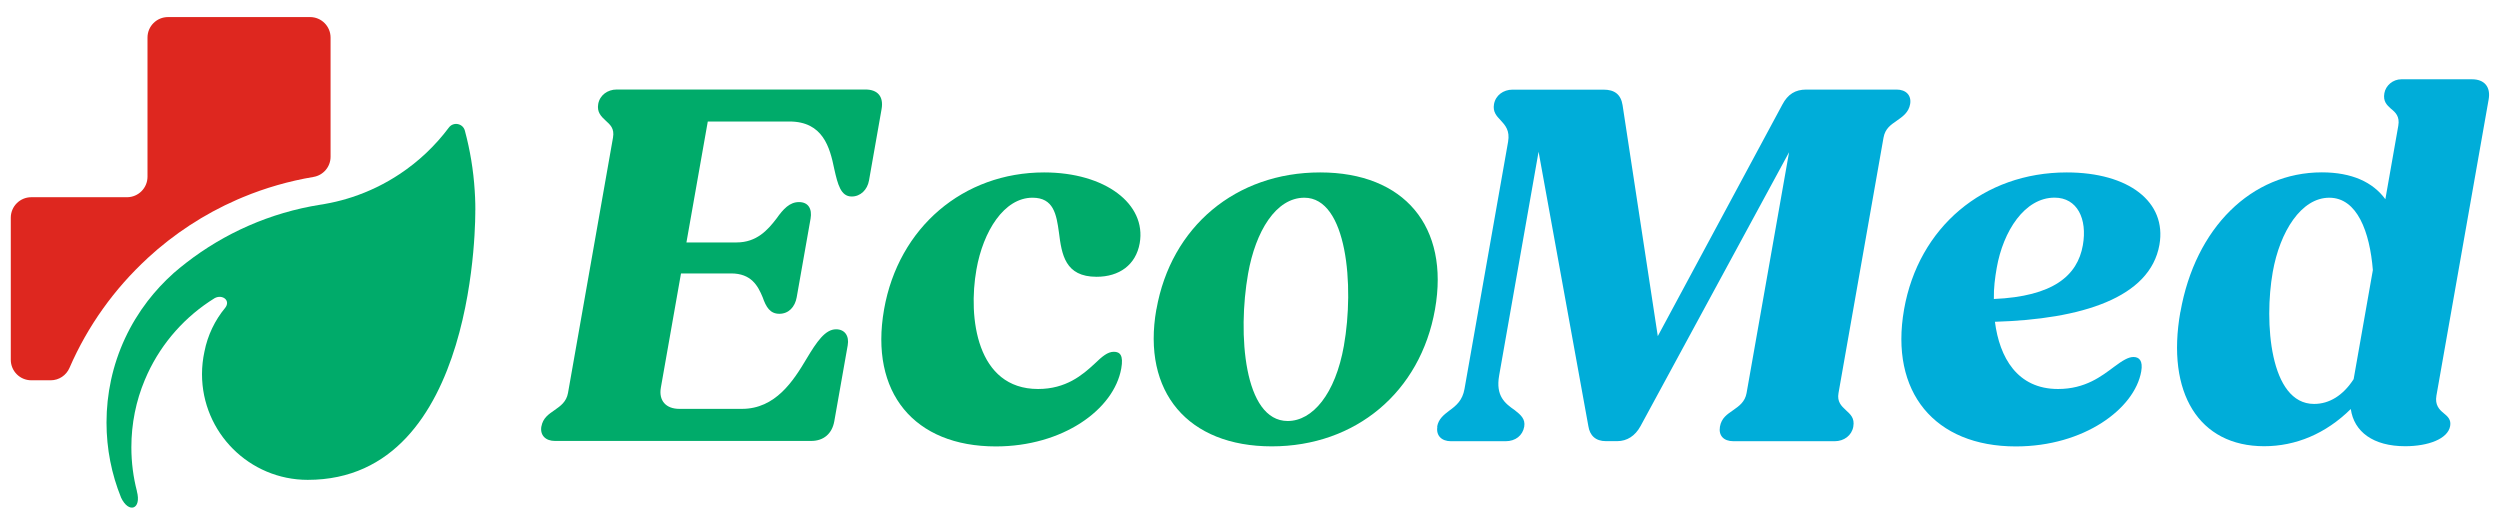
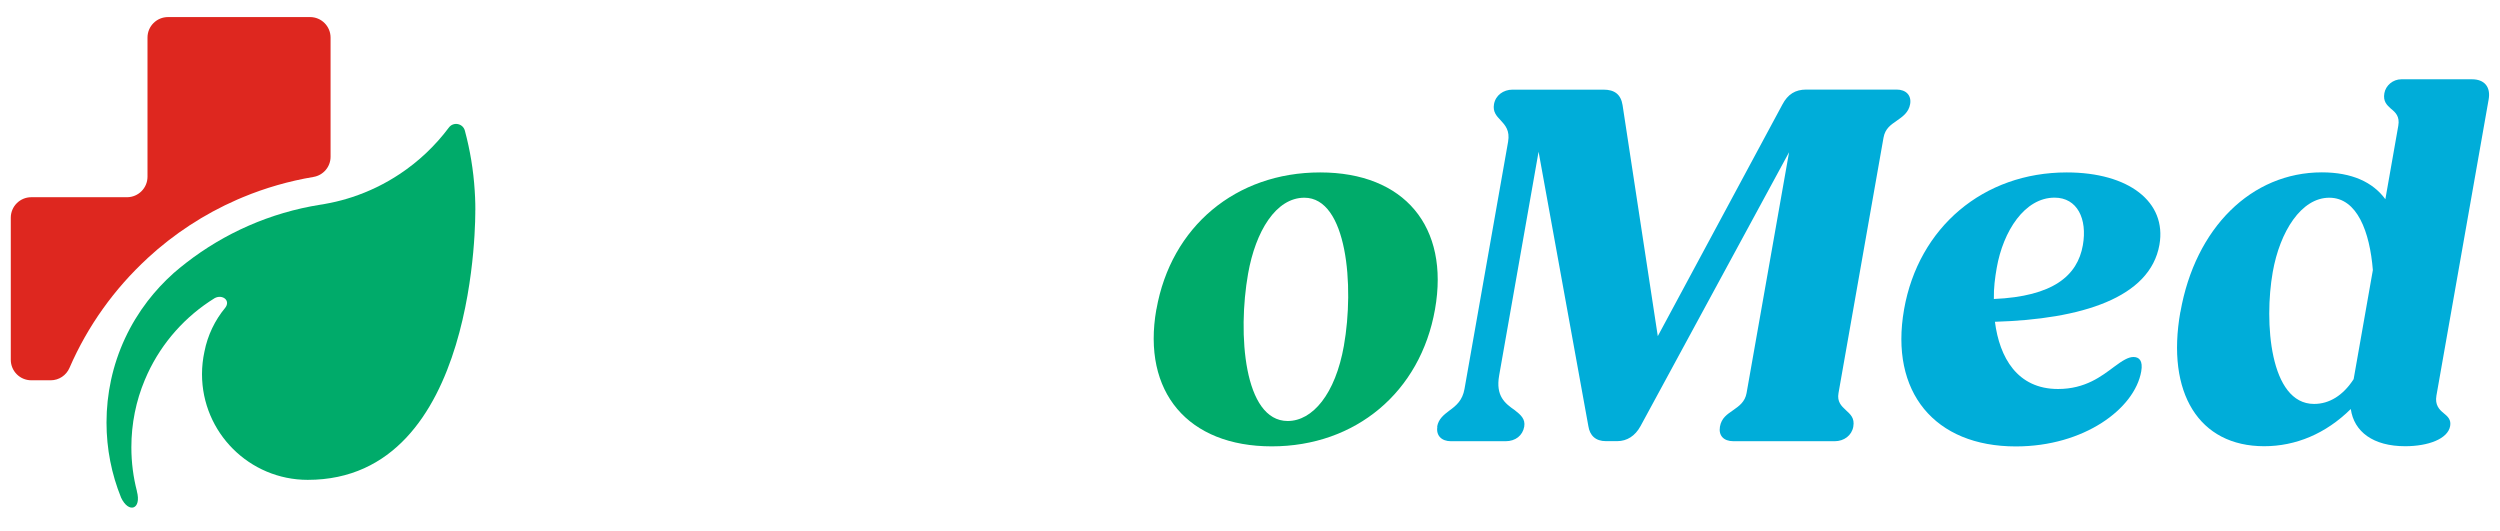
<svg xmlns="http://www.w3.org/2000/svg" id="Layer_1" viewBox="0 0 350 74.32">
  <defs>
    <style>      .st0 {        fill: #00add9;      }      .st1 {        fill: #de271f;      }      .st2 {        fill: #00ab6a;      }    </style>
  </defs>
  <g>
-     <path class="st2" d="M75.79,59.73c.22-1.23,1.03-1.74,1.86-2.32.83-.58,1.65-1.16,1.87-2.39l6.3-35.75c.23-1.3-.4-1.81-1.03-2.39-.62-.58-1.24-1.16-1.04-2.32.22-1.23,1.3-2.03,2.6-2.03h34.81c1.74,0,2.57,1.01,2.26,2.75l-1.76,9.99c-.23,1.3-1.19,2.24-2.42,2.24-1.52,0-1.95-1.66-2.44-3.84-.62-3.04-1.58-6.66-6.28-6.66h-11.43l-2.99,16.93h7.02c2.82,0,4.36-1.74,5.58-3.33.97-1.37,1.86-2.32,3.16-2.32s1.86.94,1.62,2.32l-1.94,11c-.24,1.37-1.13,2.32-2.43,2.32s-1.86-.94-2.34-2.32c-.66-1.59-1.58-3.33-4.41-3.33h-7.02l-2.82,15.99c-.32,1.81.71,2.97,2.59,2.97h8.76c4.7,0,7.2-3.91,9.05-7.02,1.43-2.39,2.61-4.12,4.13-4.12,1.23,0,1.86.94,1.63,2.24l-1.88,10.64c-.31,1.74-1.5,2.75-3.23,2.75h-35.89c-1.3,0-2.1-.8-1.89-2.03Z" />
-     <path class="st2" d="M123.77,43.31c2.03-11.5,11.12-19.17,22.41-19.17,8.54,0,14.34,4.41,13.38,9.91-.54,3.04-2.86,4.7-6.04,4.7-4.41,0-4.88-3.11-5.27-6.22-.35-2.53-.74-4.85-3.7-4.85-3.98,0-6.91,4.7-7.85,10.06-1.19,6.73.02,16.72,8.63,16.72,3.91,0,6.21-1.95,7.93-3.55,1.05-1.01,1.81-1.66,2.68-1.66s1.36.51,1.04,2.32c-1.02,5.79-8.22,10.93-17.56,10.93-11.43,0-17.7-7.53-15.65-19.18Z" />
    <path class="st2" d="M161.9,43.31c2.04-11.58,11.12-19.17,22.92-19.17s18.13,7.6,16.08,19.17c-2.04,11.58-11.12,19.18-22.85,19.18s-18.2-7.6-16.16-19.18ZM188.15,48.37c1.47-8.32.46-20.69-5.54-20.69-3.98,0-6.83,4.7-7.88,10.64-1.48,8.39-.6,20.62,5.55,20.62,3.47,0,6.67-3.76,7.87-10.56Z" />
    <path class="st0" d="M201.2,59.73c.19-1.09.94-1.66,1.7-2.24,1-.72,1.85-1.45,2.13-3.04l6.1-34.59c.28-1.59-.39-2.32-1.06-3.04-.55-.58-1.1-1.16-.91-2.24.22-1.23,1.3-2.03,2.6-2.03h12.74c1.52,0,2.42.65,2.66,2.17l4.93,32.34,17.44-32.42c.76-1.45,1.82-2.1,3.34-2.1h12.66c1.3,0,2.1.8,1.89,2.03-.2,1.16-1.03,1.74-1.86,2.32-.83.58-1.64,1.09-1.87,2.39l-6.3,35.75c-.22,1.23.41,1.81,1.03,2.39.62.58,1.26,1.09,1.04,2.32s-1.3,2.03-2.6,2.03h-14.18c-1.38,0-2.1-.8-1.89-2.03s1.03-1.74,1.86-2.32c.83-.58,1.65-1.16,1.87-2.39l5.95-33.72-20.8,38.35c-.75,1.37-1.89,2.1-3.26,2.1h-1.59c-1.45,0-2.25-.8-2.45-2.1l-6.97-38.42-5.52,31.33c-.51,2.89.83,3.91,2.18,4.85.83.65,1.52,1.23,1.33,2.32-.22,1.23-1.22,2.03-2.6,2.03h-7.67c-1.3,0-2.1-.8-1.89-2.03Z" />
    <path class="st0" d="M266.57,43.31c2.03-11.5,11.12-19.17,22.77-19.17,8.68,0,14.03,4.12,12.98,10.13-1.31,7.45-10.95,10.42-23.03,10.78.64,4.99,3.12,9.41,8.83,9.41,3.84,0,6.11-1.81,7.86-3.11,1.17-.87,1.98-1.37,2.7-1.37.8,0,1.36.51,1.09,2.03-.92,5.21-8,10.49-17.55,10.49-11.36,0-17.69-7.6-15.65-19.18ZM279.13,41.86c8.31-.36,11.72-3.26,12.47-7.53.65-3.69-.78-6.66-3.96-6.66-4.2,0-7.2,4.7-8.1,9.84-.24,1.37-.43,2.82-.4,4.34Z" />
    <path class="st0" d="M305.26,43.67c2.08-11.79,9.96-19.54,19.8-19.54,4.2,0,7.14,1.37,8.89,3.76l1.81-10.28c.23-1.3-.39-1.88-1.03-2.39-.56-.51-1.12-1.01-.92-2.17.19-1.09,1.21-1.95,2.37-1.95h9.91c1.74,0,2.63,1.09,2.32,2.82l-7.31,41.46c-.23,1.3.38,1.95,1.01,2.46.63.51,1.06.94.91,1.81-.32,1.81-3.1,2.82-6.29,2.82-4.49,0-7.17-2.03-7.62-5.21-3.51,3.47-7.72,5.21-12.13,5.21-9.12,0-13.74-7.45-11.73-18.81ZM323.98,56.55c2.1,0,4.04-1.16,5.53-3.47l2.69-15.27c-.43-5.35-2.19-10.13-6.1-10.13s-6.91,4.7-7.92,10.42c-1.22,6.95-.43,18.45,5.79,18.45Z" />
  </g>
  <path class="st1" d="M20.66,36.14c3.67-3.38,7.9-6.16,12.54-8.19h0c.27-.12.53-.23.8-.34,3.13-1.3,6.45-2.26,9.89-2.84,1.38-.23,2.39-1.43,2.39-2.82V5.26c0-1.58-1.28-2.87-2.87-2.87h-19.89c-1.58,0-2.87,1.28-2.87,2.87v19.48c0,1.58-1.28,2.87-2.87,2.87H4.38c-1.58,0-2.87,1.28-2.87,2.87v19.89c0,1.58,1.28,2.87,2.87,2.87h2.72c1.15,0,2.18-.69,2.63-1.74,2.54-5.86,6.29-11.08,10.93-15.35Z" />
  <path class="st2" d="M66.55,29.45c0-.62-.01-1.24-.04-1.85-.01-.3-.03-.6-.05-.9-.18-2.89-.65-5.7-1.38-8.41-.27-1.02-1.61-1.28-2.24-.43-1.9,2.54-4.23,4.75-6.89,6.51-2.05,1.36-4.28,2.45-6.66,3.23-.98.32-1.98.59-3.01.8-.35.07-.7.14-1.05.2l-.39.06c-7.01,1.11-13.44,3.99-18.81,8.16-.59.46-1.17.93-1.73,1.42-.01.01-.02.03-.04.04-1.32,1.18-2.52,2.48-3.6,3.88-2.46,3.21-4.24,6.97-5.12,11.06-.41,1.91-.63,3.9-.63,5.93,0,3.71.72,7.25,2.03,10.49,0,0,0,.01,0,.01,1.08,2.3,2.91,1.66,2.22-.88h.01c-.51-1.96-.78-4.03-.78-6.15,0-3.33.66-6.51,1.87-9.4.13-.31.26-.61.4-.91,2.03-4.38,5.32-8.06,9.41-10.58,1.08-.56,2.25.34,1.46,1.36h0c-1.44,1.74-2.46,3.84-2.91,6.14-.22,1.02-.34,2.07-.34,3.15,0,8.17,6.63,14.8,14.8,14.8,24,0,23.46-37.74,23.46-37.74Z" />
</svg>